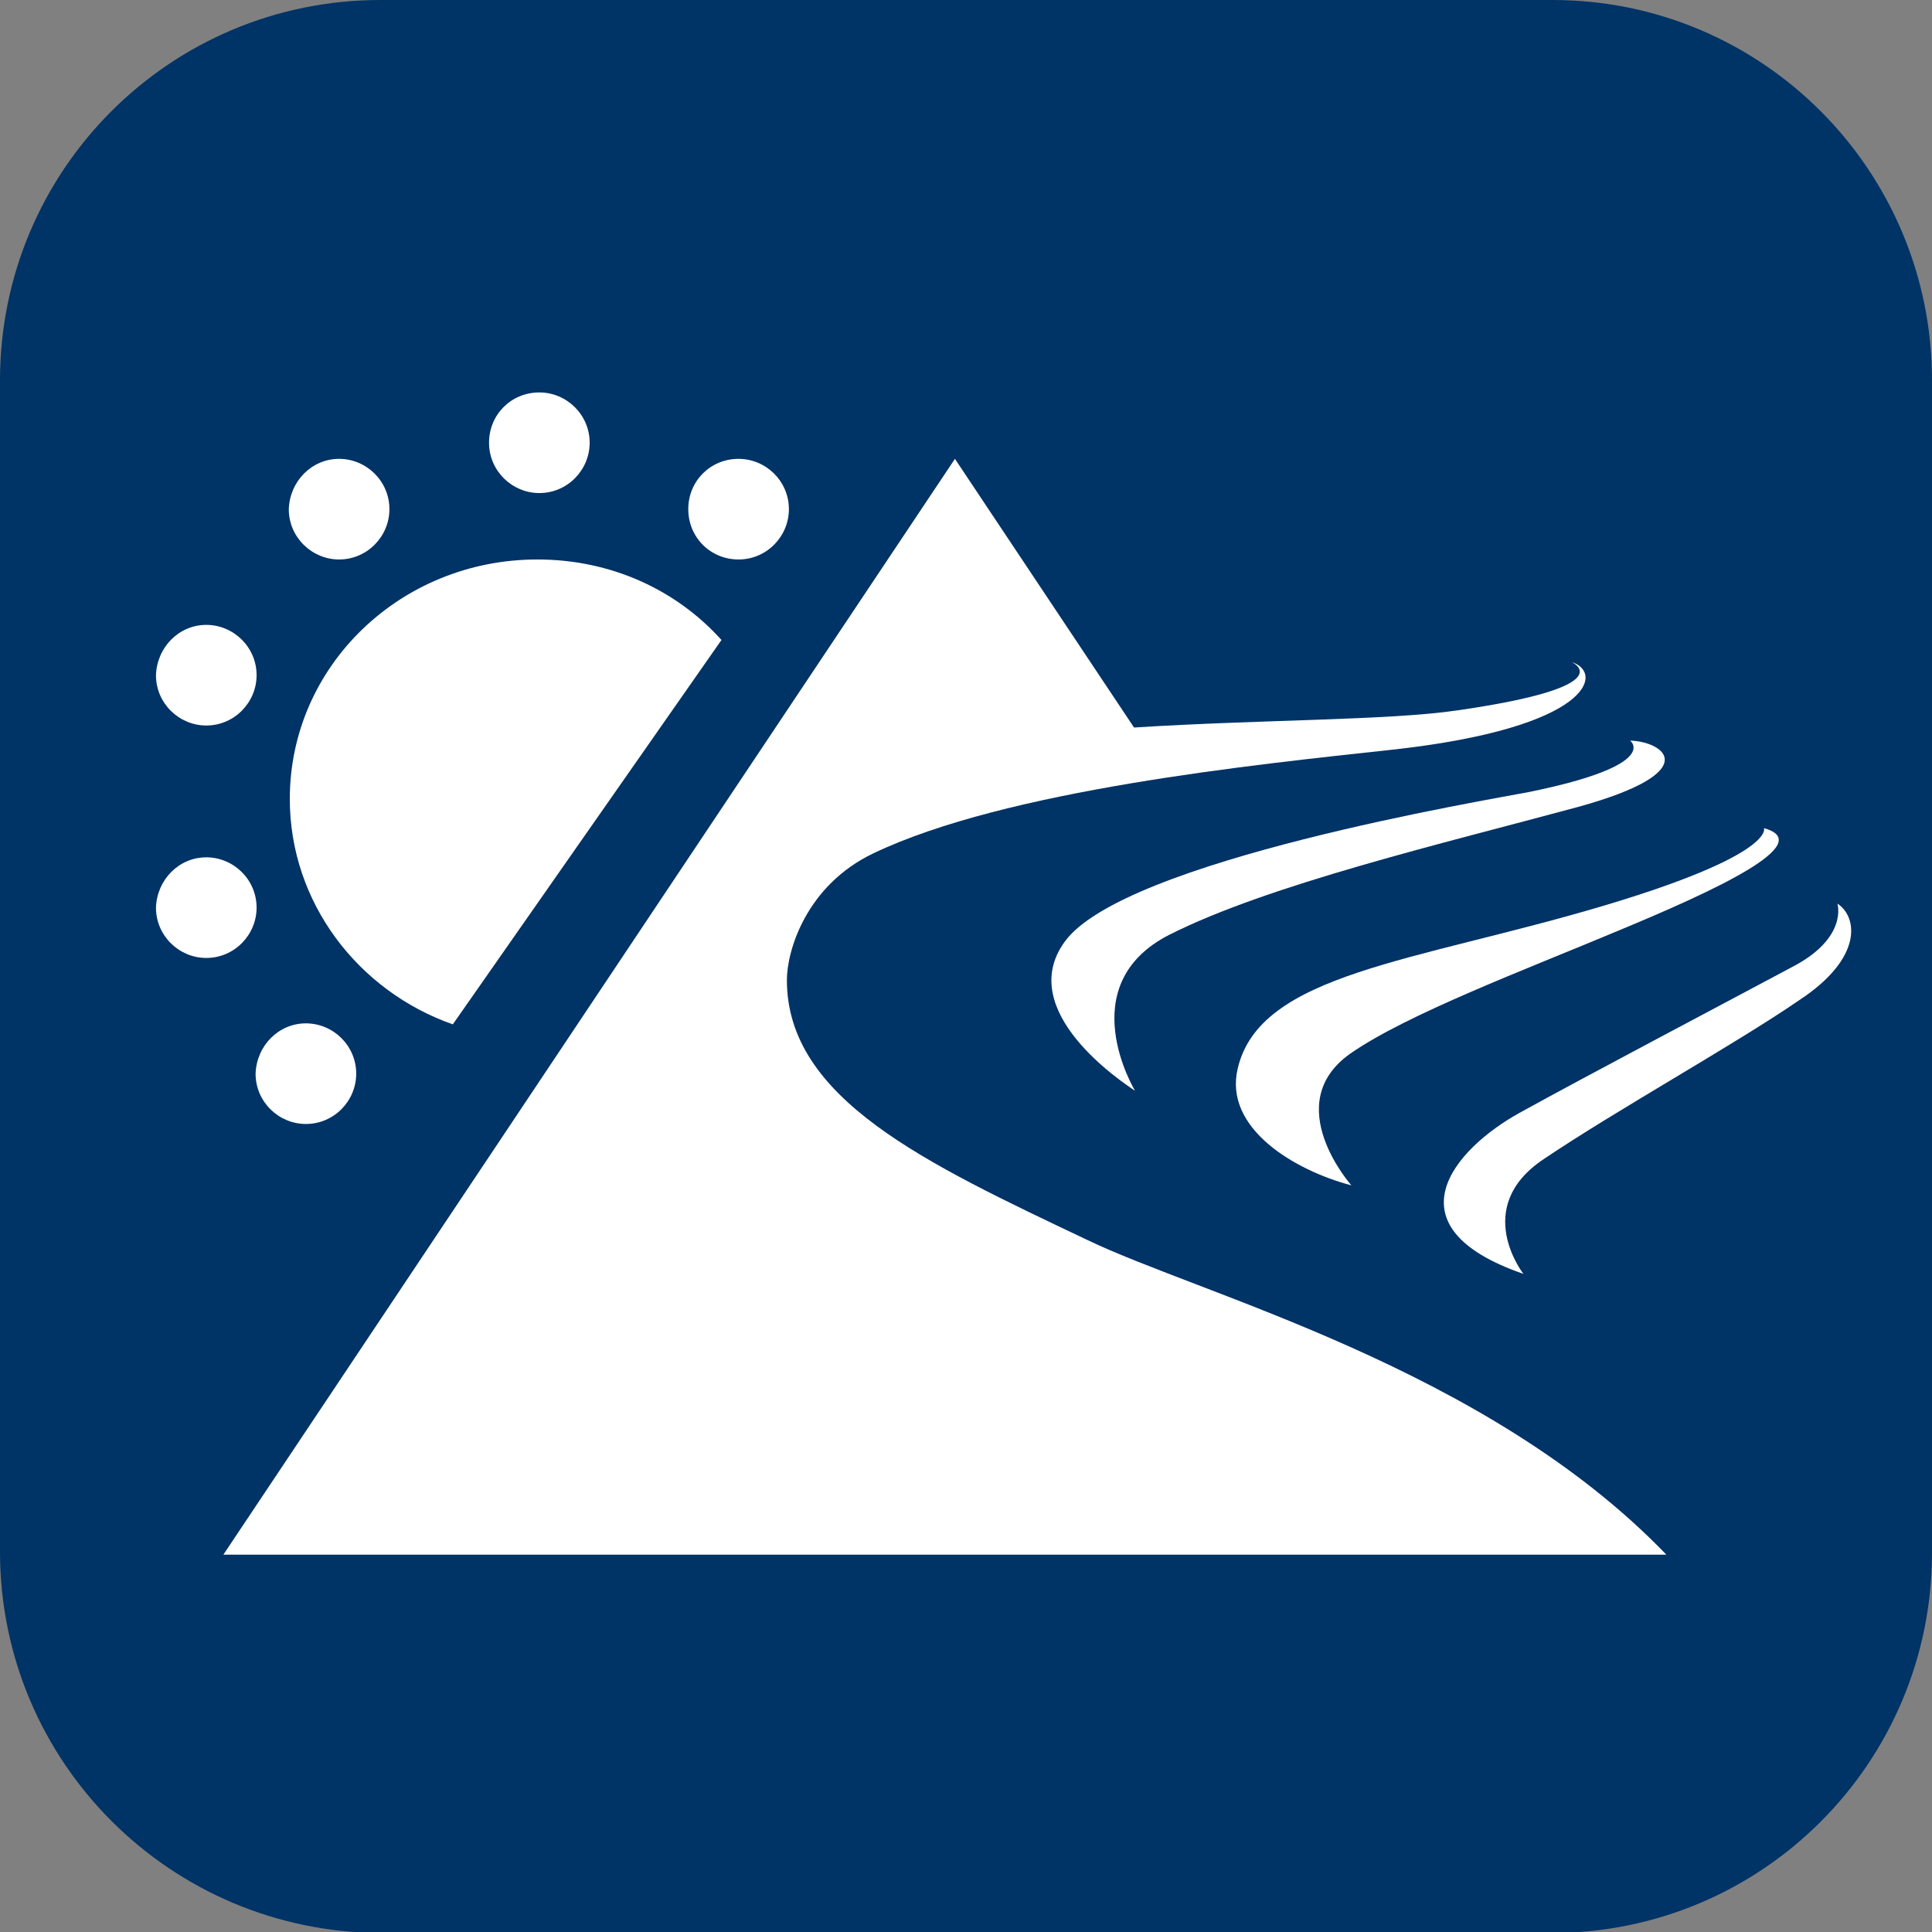
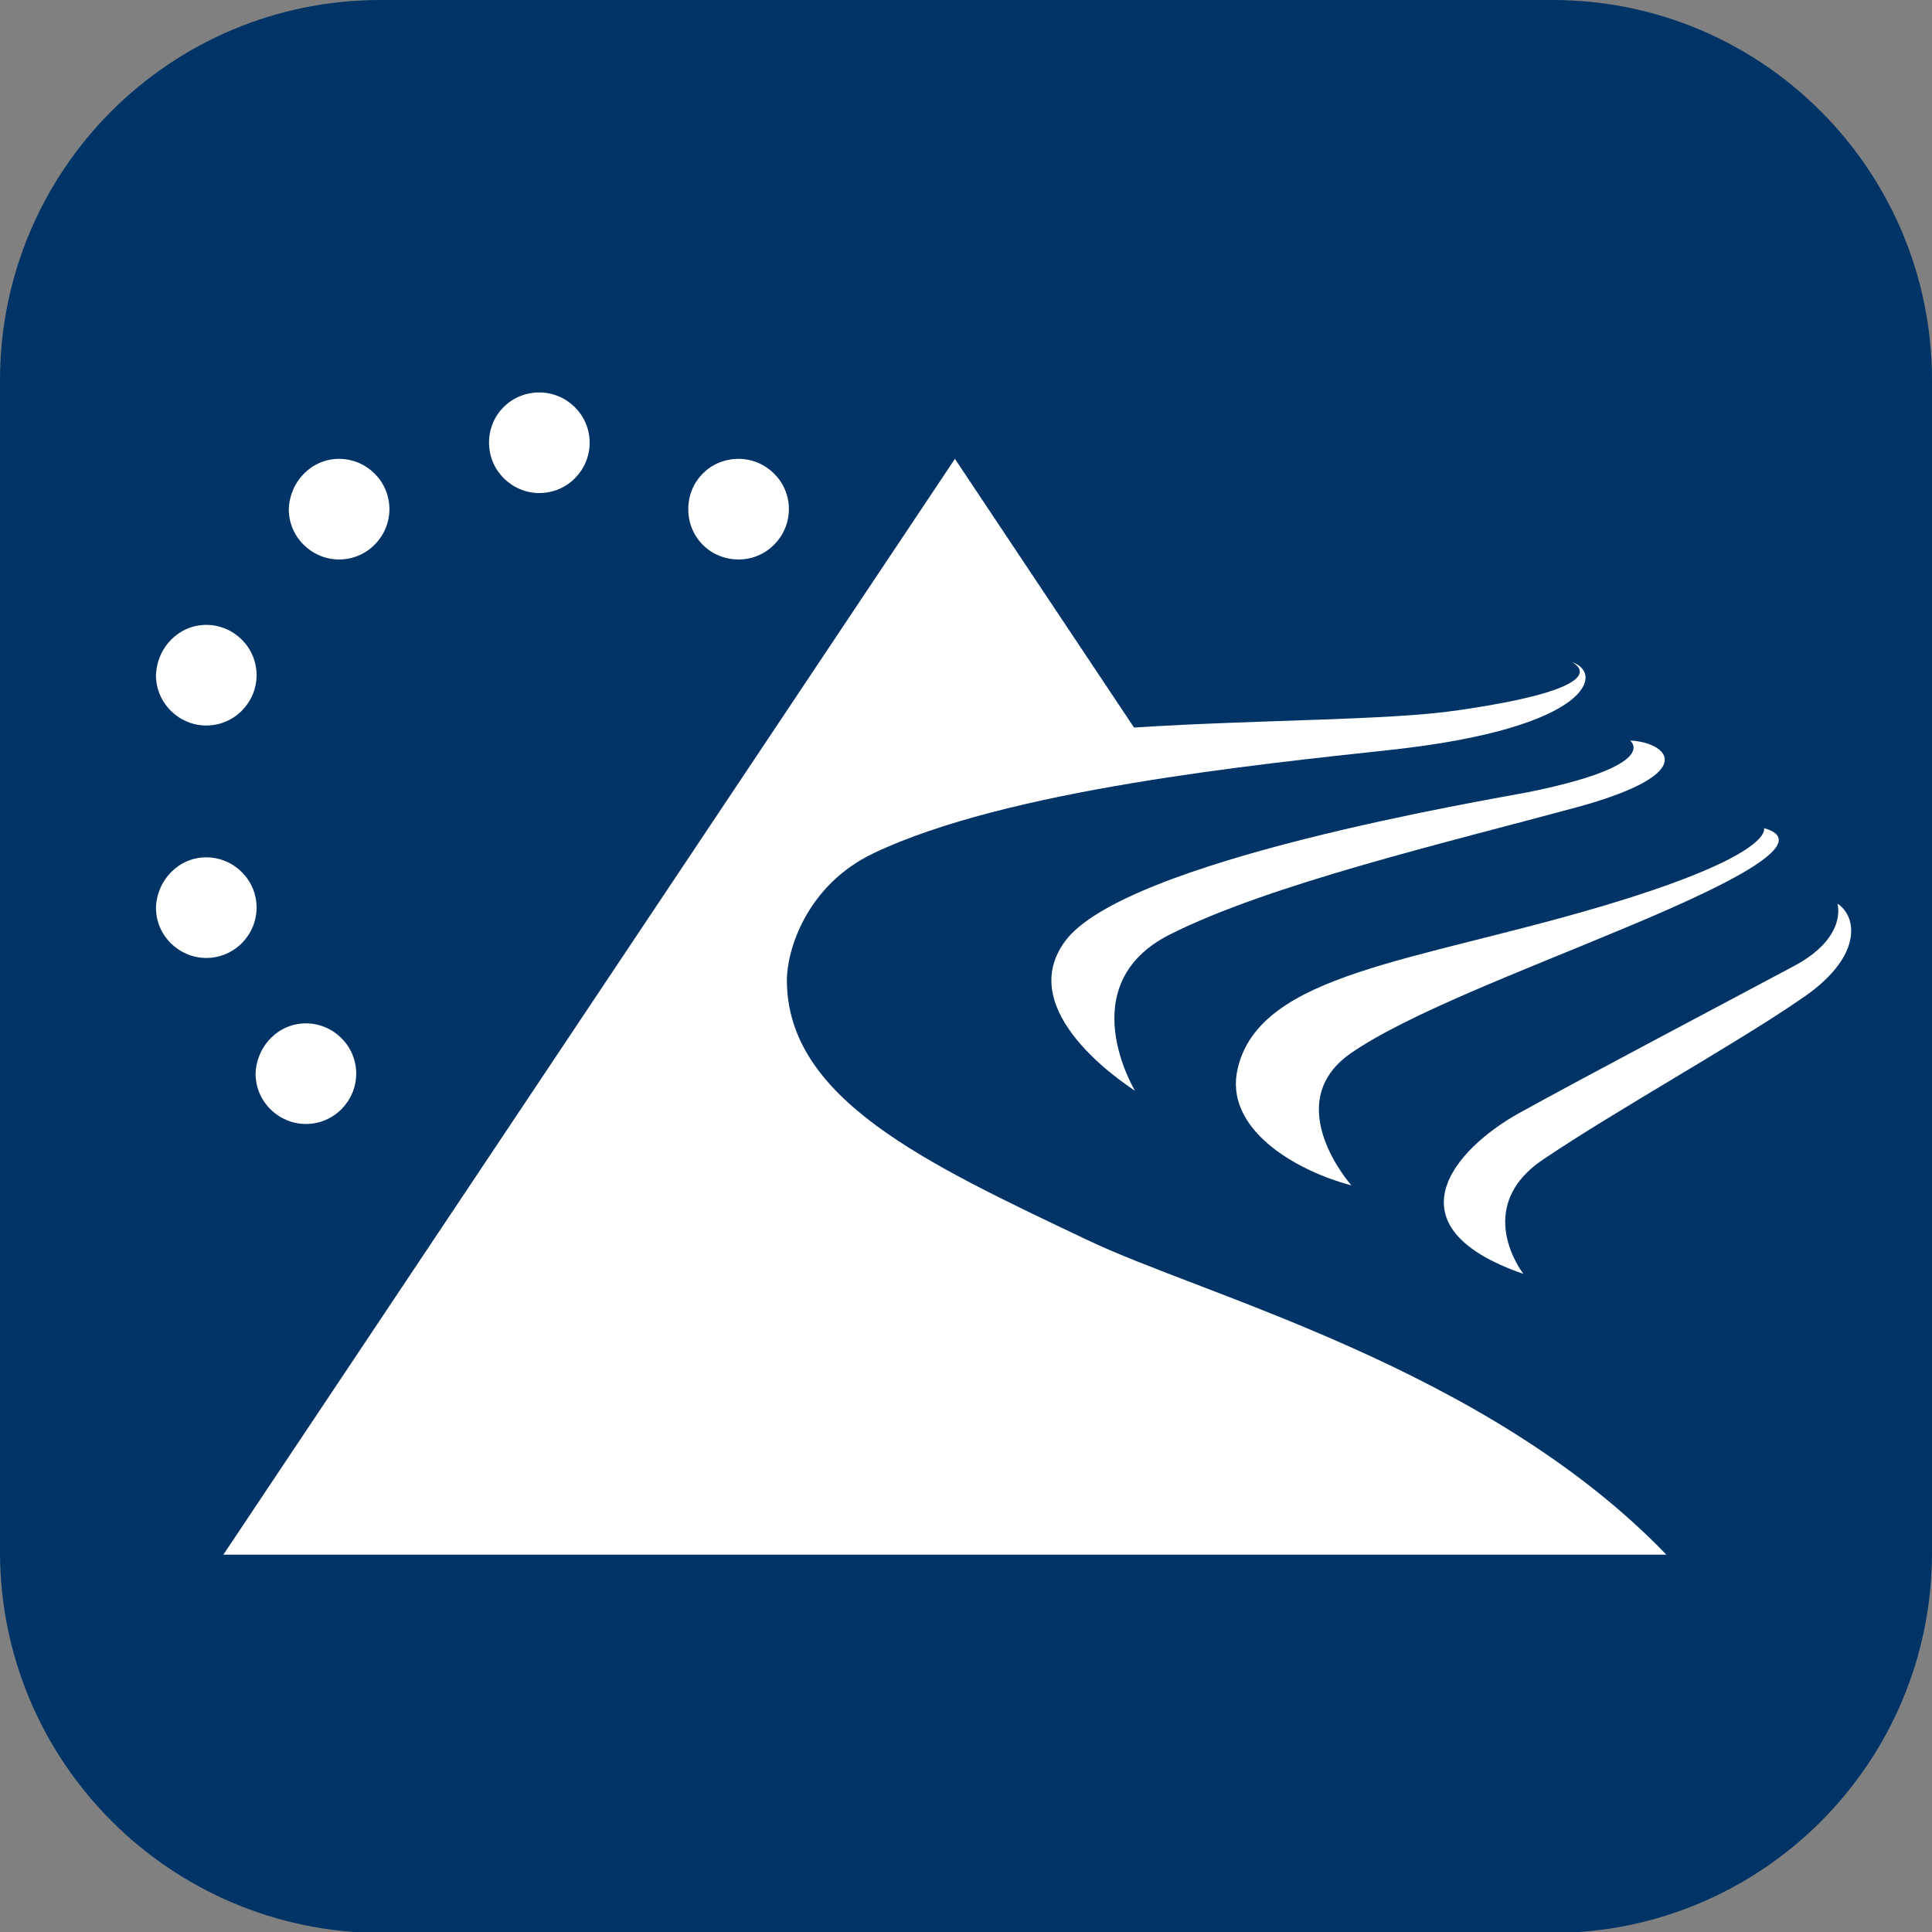
<svg xmlns="http://www.w3.org/2000/svg" version="1.1" id="bdot-favicon" x="0px" y="0px" width="192px" height="192px" viewBox="0 0 192 192" style="enable-background:new 0 0 192 192;" xml:space="preserve">
  <rect x="0" y="0" width="192" height="192" fill="#808080" stroke="none" />
  <style type="text/css">
	.st0{fill:#003366;}
	.st1{fill:#FFFFFF;}
	.st2{fill-rule:evenodd;clip-rule:evenodd;fill:#FFFFFF;}
</style>
  <path class="st0" d="M37.8,0h116.5C175.1,0,192,16.9,192,37.8v116.5c0,20.9-16.9,37.8-37.8,37.8H37.8C16.9,192,0,175.1,0,154.2V37.8  C0,16.9,16.9,0,37.8,0z" />
  <g>
-     <path class="st1" d="M53.4,55.6c-13.6,0-24.6,10.6-24.6,23.8c0,10.3,6.8,19.1,16.2,22.4l26.7-38.2C67.2,58.6,60.7,55.6,53.4,55.6z" />
    <path class="st1" d="M162,73.6c0,0,3.2,2.4-10,5.1c-4.1,0.8-40.4,6.8-46.2,14.9c-5,6.9,5.8,14,7,14.8c0,0-6.4-10.5,3.4-15.5   c9.9-5,27.3-9.1,40.6-12.7C169.5,76.7,165.4,73.7,162,73.6z" />
    <path class="st1" d="M175.3,82.3c0,0,1.2,2.6-15.9,7.7c-18.8,5.6-34.2,6.7-36.4,16.2c-1.4,5.9,5.6,10.1,11.3,11.6   c0,0-7.2-8.1-0.1-13.1c5.6-3.9,17.3-8.3,26.6-12.2C170.2,88.6,180.7,83.8,175.3,82.3z" />
    <path class="st1" d="M182.6,89.8c0,0,1.1,3.4-4.5,6.3c-5.6,3-20.6,10.9-27.1,14.5c-6.5,3.6-13.2,11.3,0.4,16c0,0-5.2-6.6,2-11.4   c7.1-4.8,19-11.4,25.4-15.8C185.2,95.2,184.6,91.1,182.6,89.8z" />
    <path class="st1" d="M108,123.2c-16-7.6-29.8-14-29.8-25.8c0-2.9,1.9-9.4,8.6-12.6c13.2-6.3,37.8-8.8,51.6-10.3   c19.9-2.2,21-7.7,17.8-8.7c0,0,5.3,2.4-11.4,4.8c-6.8,1-19.5,0.9-32.1,1.7L94.9,45.6L22.2,154.5h143.4   C147.7,135.9,119.4,128.7,108,123.2z" />
    <path class="st2" d="M30.4,101.7c2.7,0,5,2.2,5,5c0,2.7-2.2,5-5,5c-2.7,0-5-2.2-5-5C25.5,103.9,27.7,101.7,30.4,101.7z" />
    <path class="st2" d="M20.5,85.2c2.7,0,5,2.2,5,5c0,2.7-2.2,5-5,5c-2.7,0-5-2.2-5-5C15.6,87.4,17.8,85.2,20.5,85.2z" />
    <path class="st2" d="M20.5,62.1c2.7,0,5,2.2,5,5c0,2.7-2.2,5-5,5c-2.7,0-5-2.2-5-5C15.6,64.3,17.8,62.1,20.5,62.1z" />
    <path class="st2" d="M33.7,45.6c2.7,0,5,2.2,5,5c0,2.7-2.2,5-5,5c-2.7,0-5-2.2-5-5C28.8,47.8,31,45.6,33.7,45.6z" />
    <path class="st2" d="M53.6,39c2.7,0,5,2.2,5,5c0,2.7-2.2,5-5,5c-2.7,0-5-2.2-5-5C48.6,41.2,50.8,39,53.6,39z" />
    <path class="st2" d="M73.4,45.6c2.7,0,5,2.2,5,5c0,2.7-2.2,5-5,5s-5-2.2-5-5C68.4,47.8,70.6,45.6,73.4,45.6z" />
  </g>
</svg>